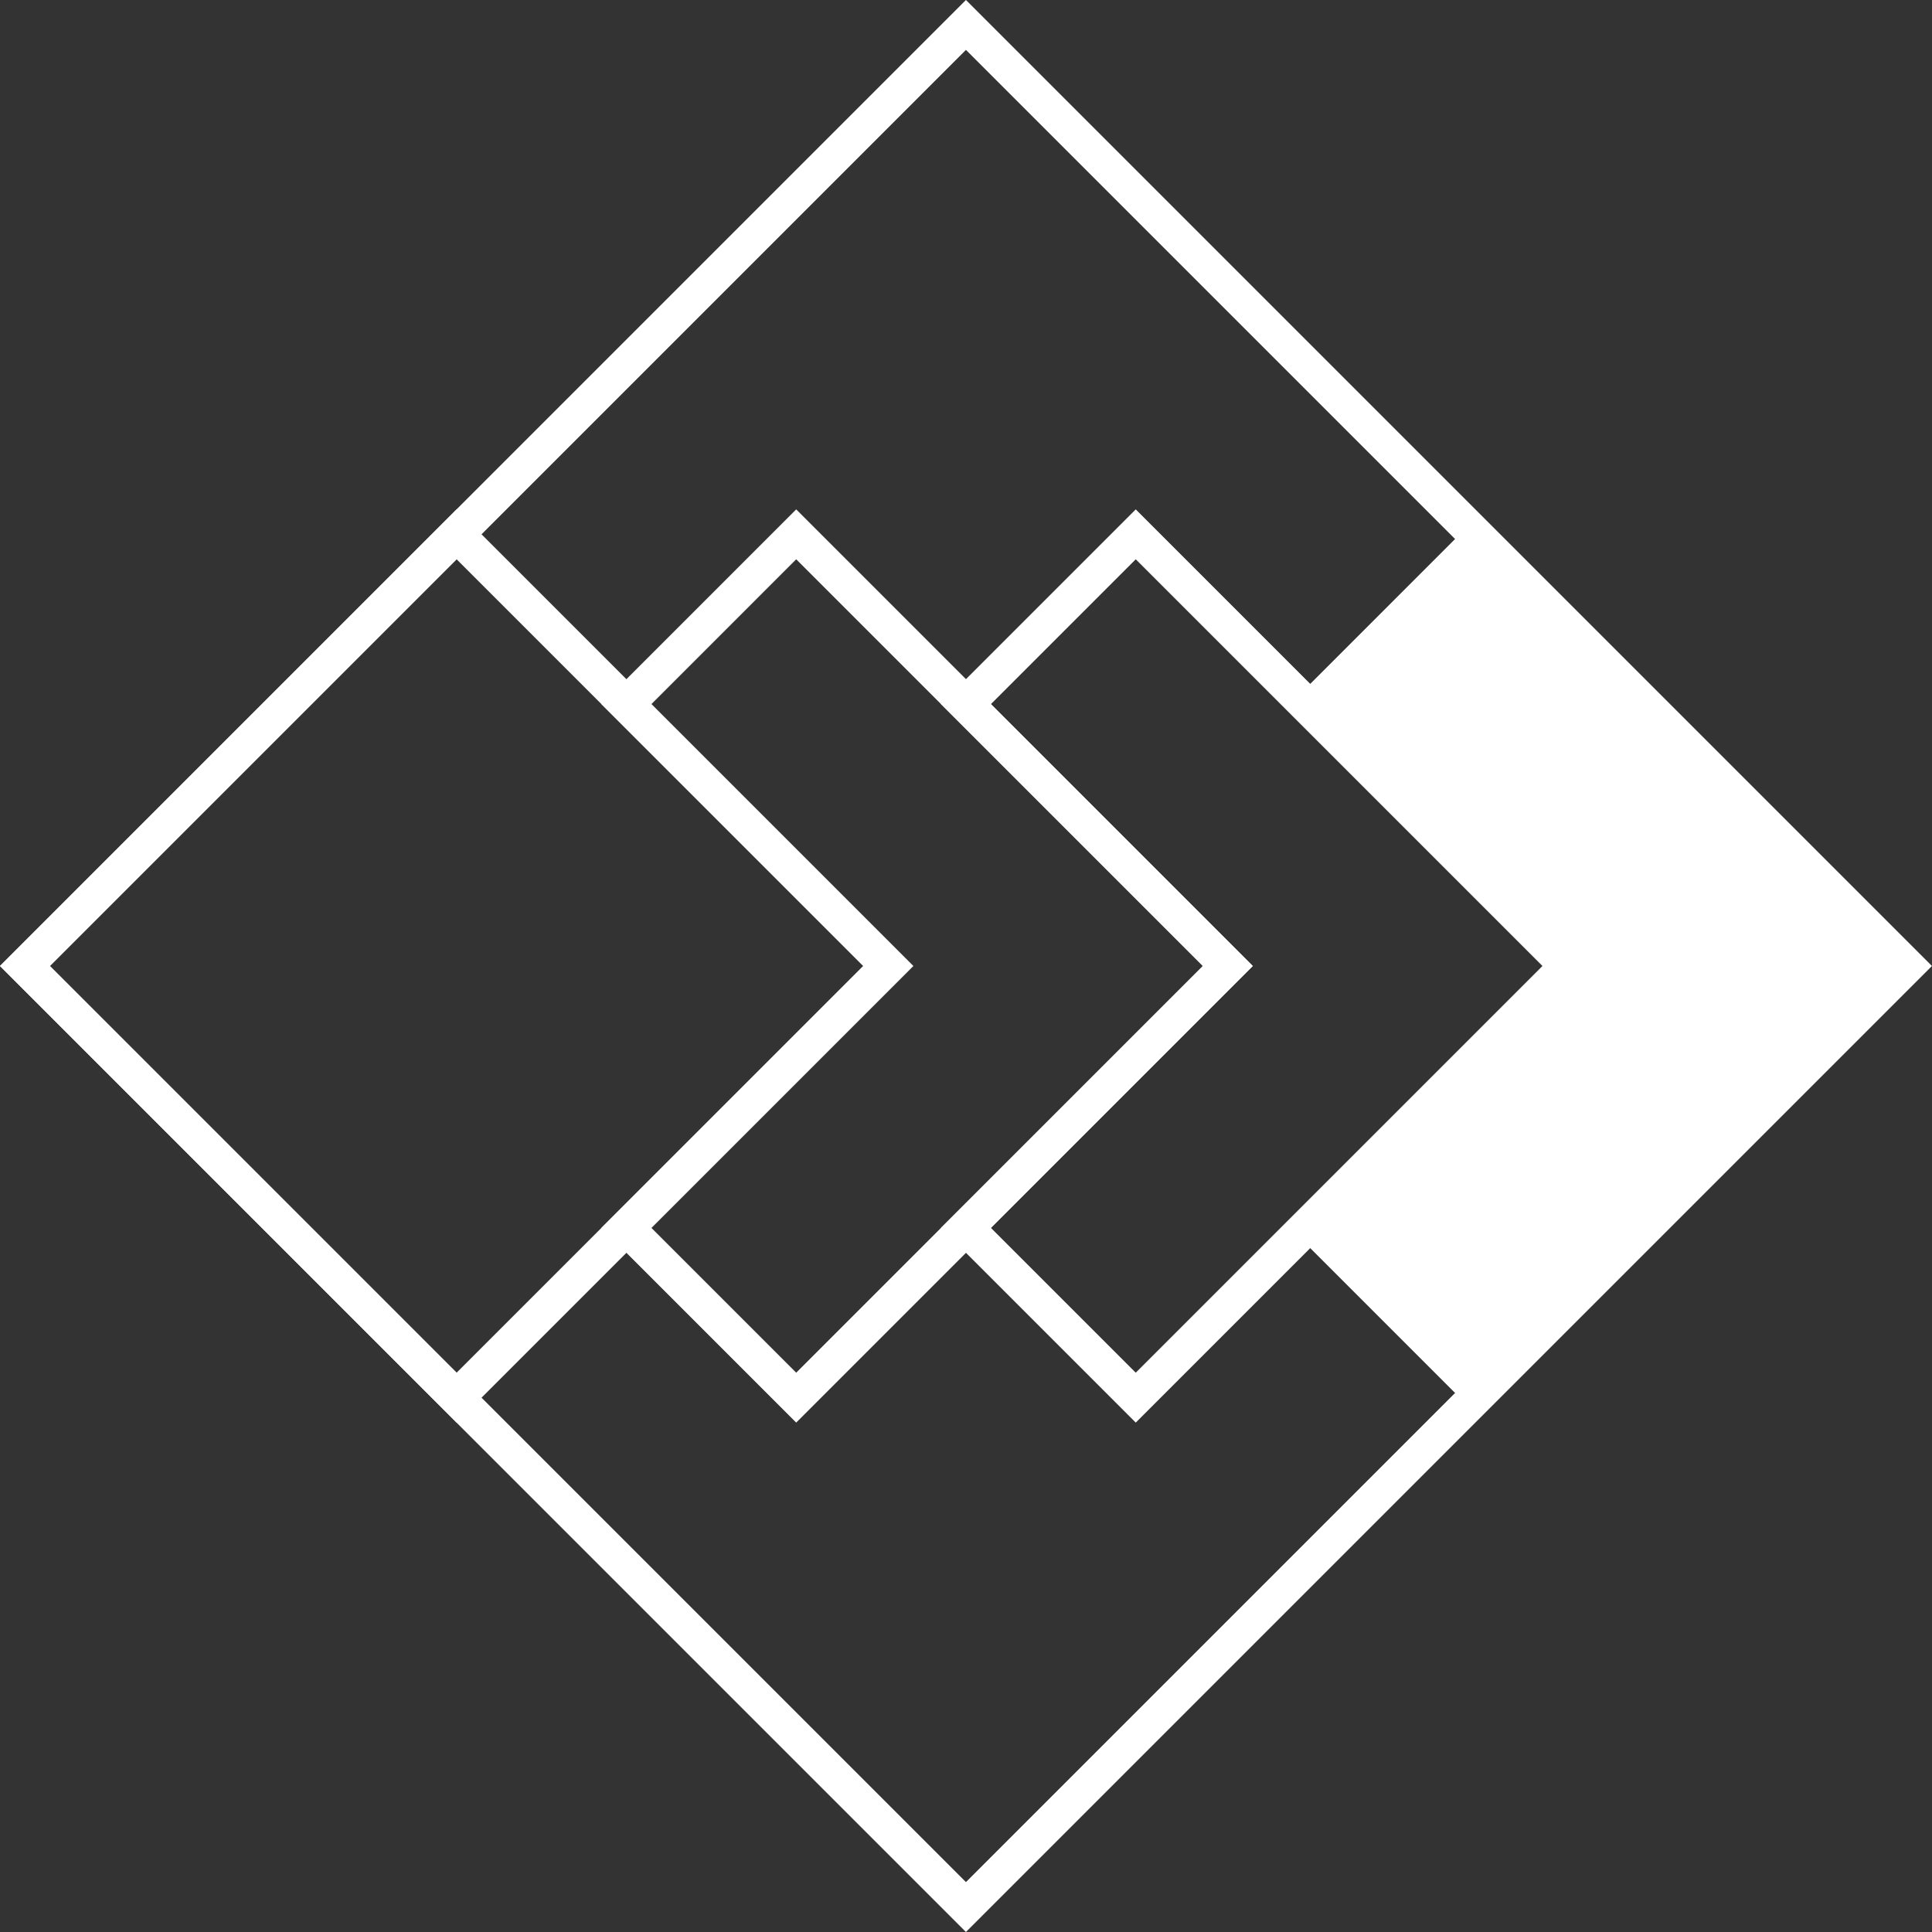
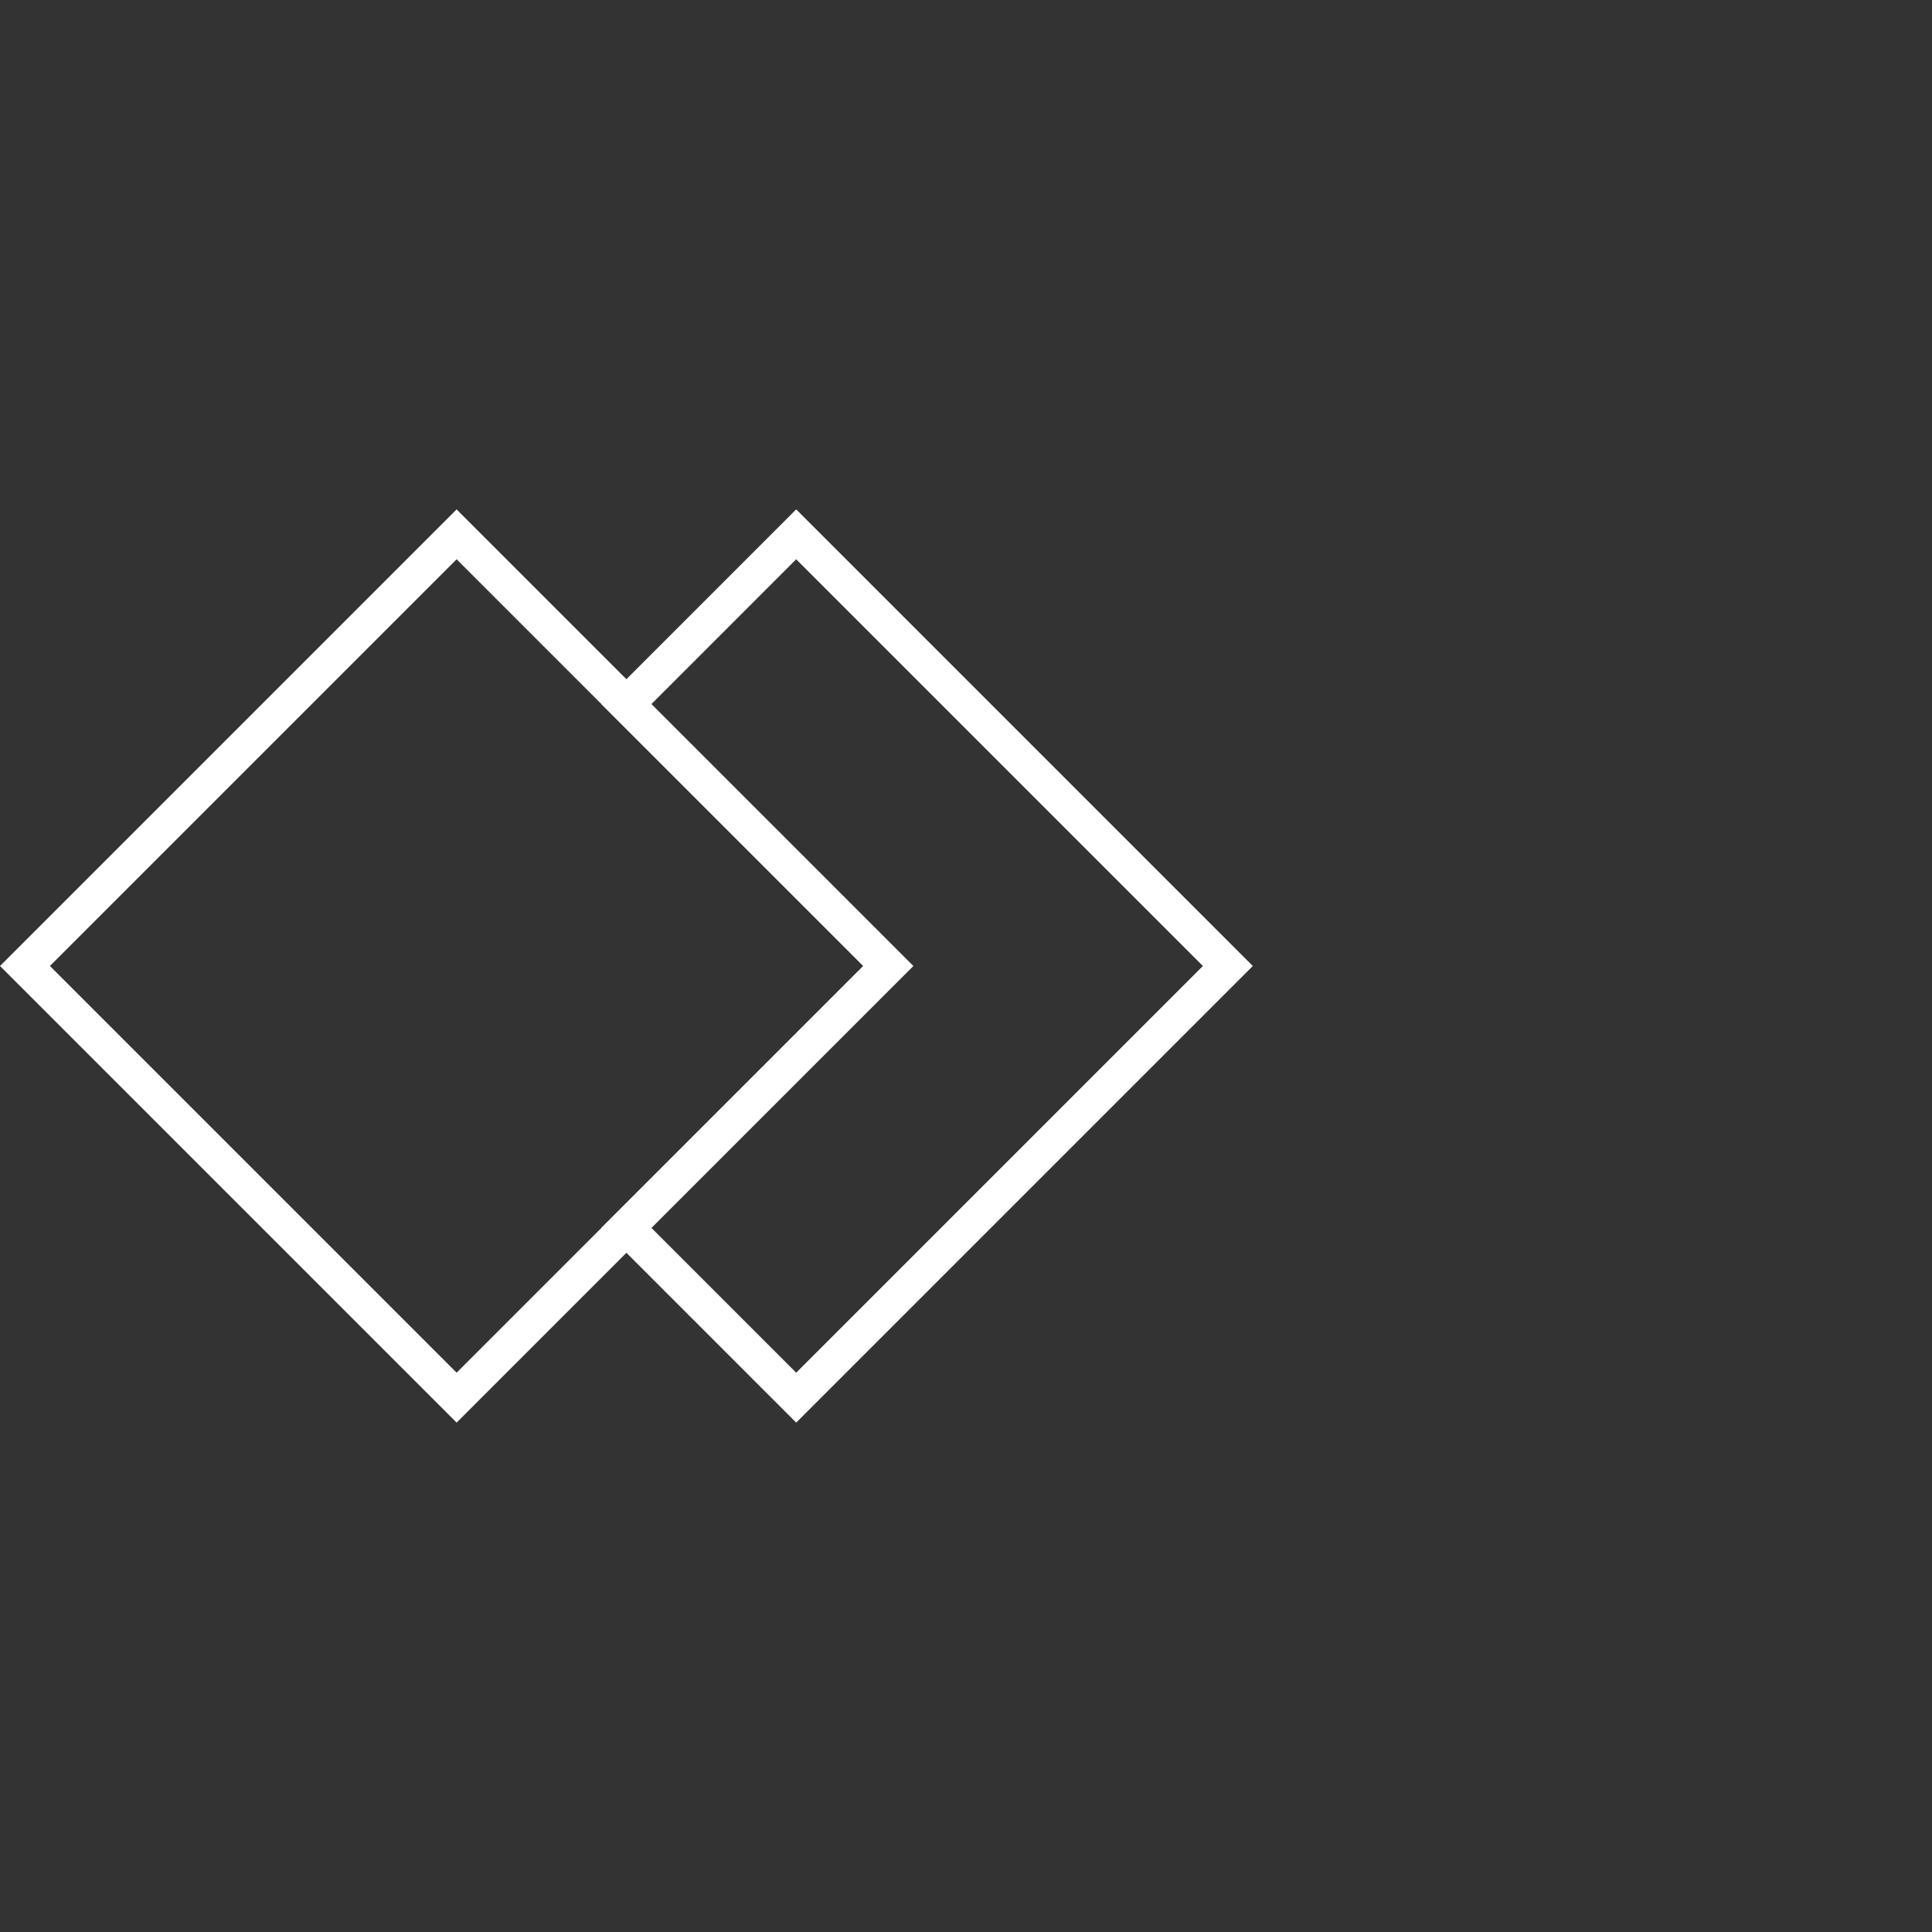
<svg xmlns="http://www.w3.org/2000/svg" width="82.121" height="82.121" viewBox="0 0 82.121 82.121">
  <rect x="0" y="0" width="82.121" height="82.121" fill="#333333" stroke="none" />
  <g id="Groupe_759" data-name="Groupe 759" transform="translate(-764.742 -1231.175)">
-     <path id="Tracé_2037" data-name="Tracé 2037" d="M845.8,1272.235l-20-20-20-20-20,20-20,20,20,20,20,20,20-20Z" fill="none" stroke="#fff" stroke-miterlimit="10" stroke-width="1.5" />
-     <path id="Tracé_2038" data-name="Tracé 2038" d="M827.219,1290.465l9.174-9.174,9.174-9.174-9.174-9.174-9.174-9.174-9.174,9.174-9.174,9.174,9.174,9.174Z" transform="translate(0.236 0.118)" fill="none" />
-     <path id="Tracé_2039" data-name="Tracé 2039" d="M827.159,1290.465l9.174-9.174,9.174-9.174-9.174-9.174-9.174-9.174-7.217,7.218,11.13,11.13-11.13,11.13Z" transform="translate(0.297 0.118)" fill="#fff" stroke="#fff" stroke-miterlimit="10" stroke-width="0.942" />
-     <path id="Tracé_2040" data-name="Tracé 2040" d="M812.8,1290.465l9.174-9.174,9.174-9.174-9.174-9.174-9.174-9.174-7.218,7.218,11.13,11.13-11.13,11.13Z" transform="translate(0.218 0.118)" fill="none" stroke="#fff" stroke-miterlimit="10" stroke-width="1.5" />
    <path id="Tracé_2041" data-name="Tracé 2041" d="M798.446,1290.465l9.174-9.174,9.174-9.174-9.174-9.174-9.174-9.174-7.217,7.218,11.13,11.13-11.13,11.13Z" transform="translate(0.139 0.118)" fill="none" stroke="#fff" stroke-miterlimit="10" stroke-width="1.5" />
    <path id="Tracé_2042" data-name="Tracé 2042" d="M784.151,1290.465l9.174-9.174,9.174-9.174-9.174-9.174-9.174-9.174-9.174,9.174-9.174,9.174,9.174,9.174Z" transform="translate(0 0.118)" fill="none" stroke="#fff" stroke-miterlimit="10" stroke-width="1.5" />
  </g>
</svg>